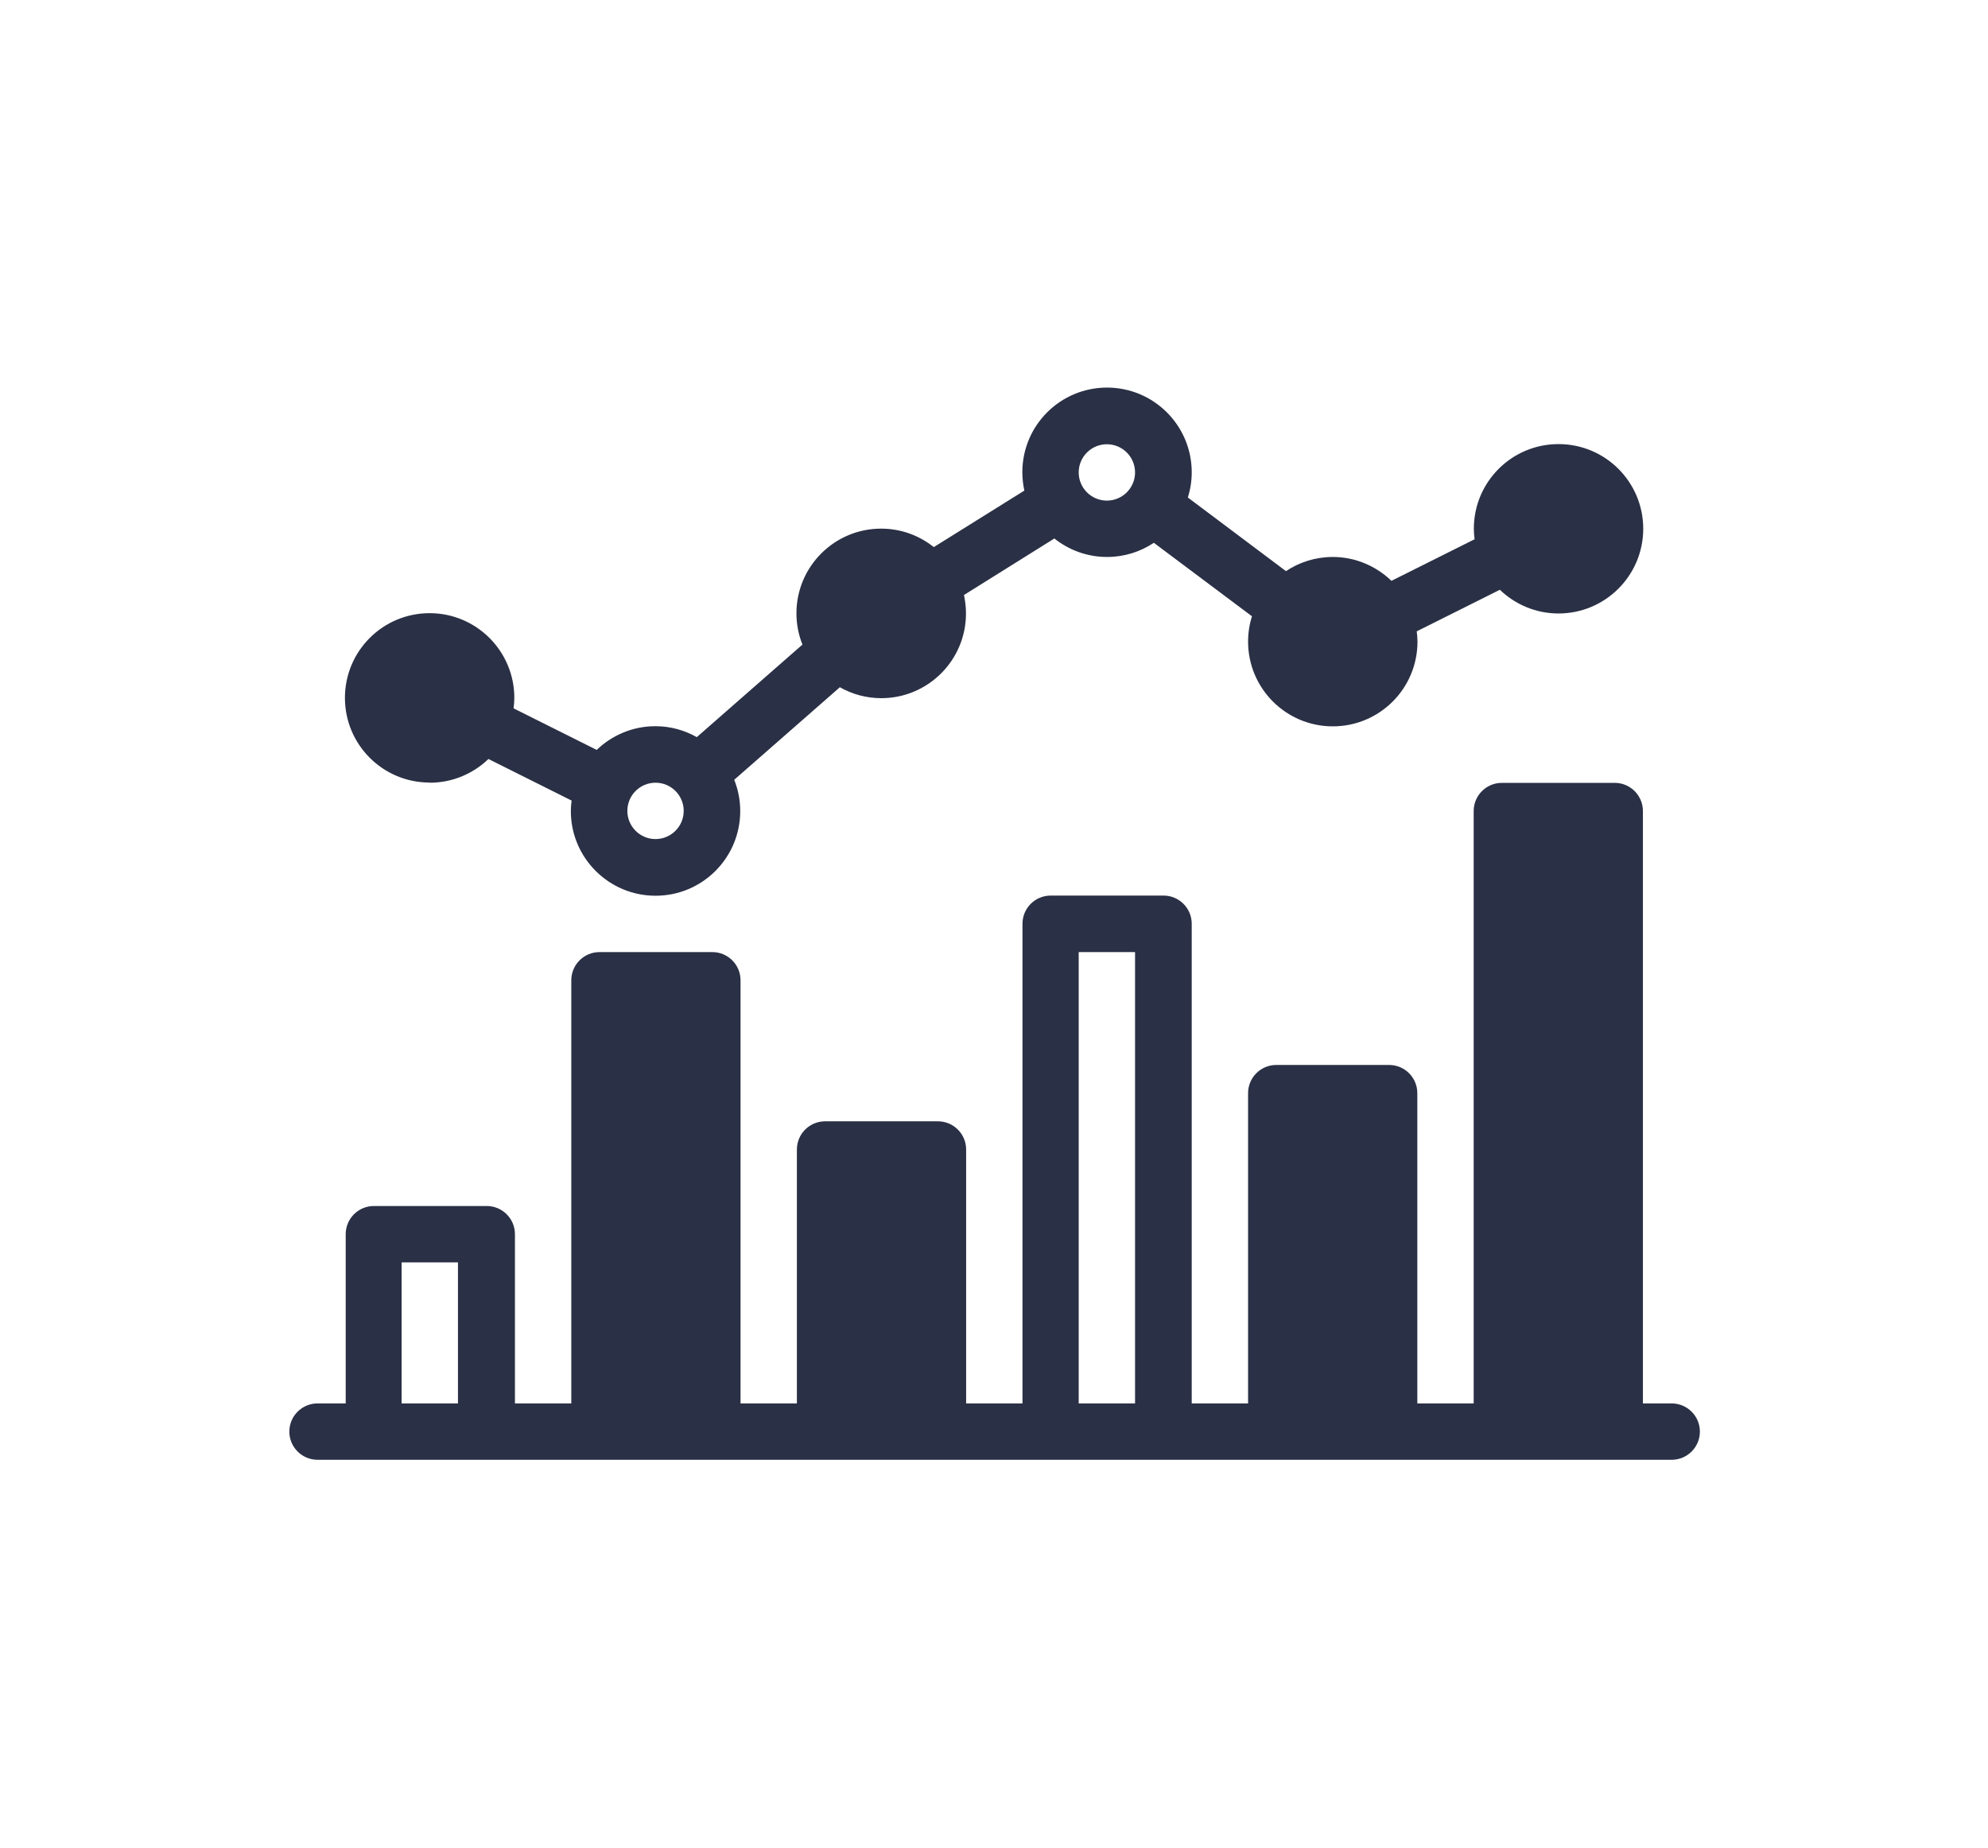
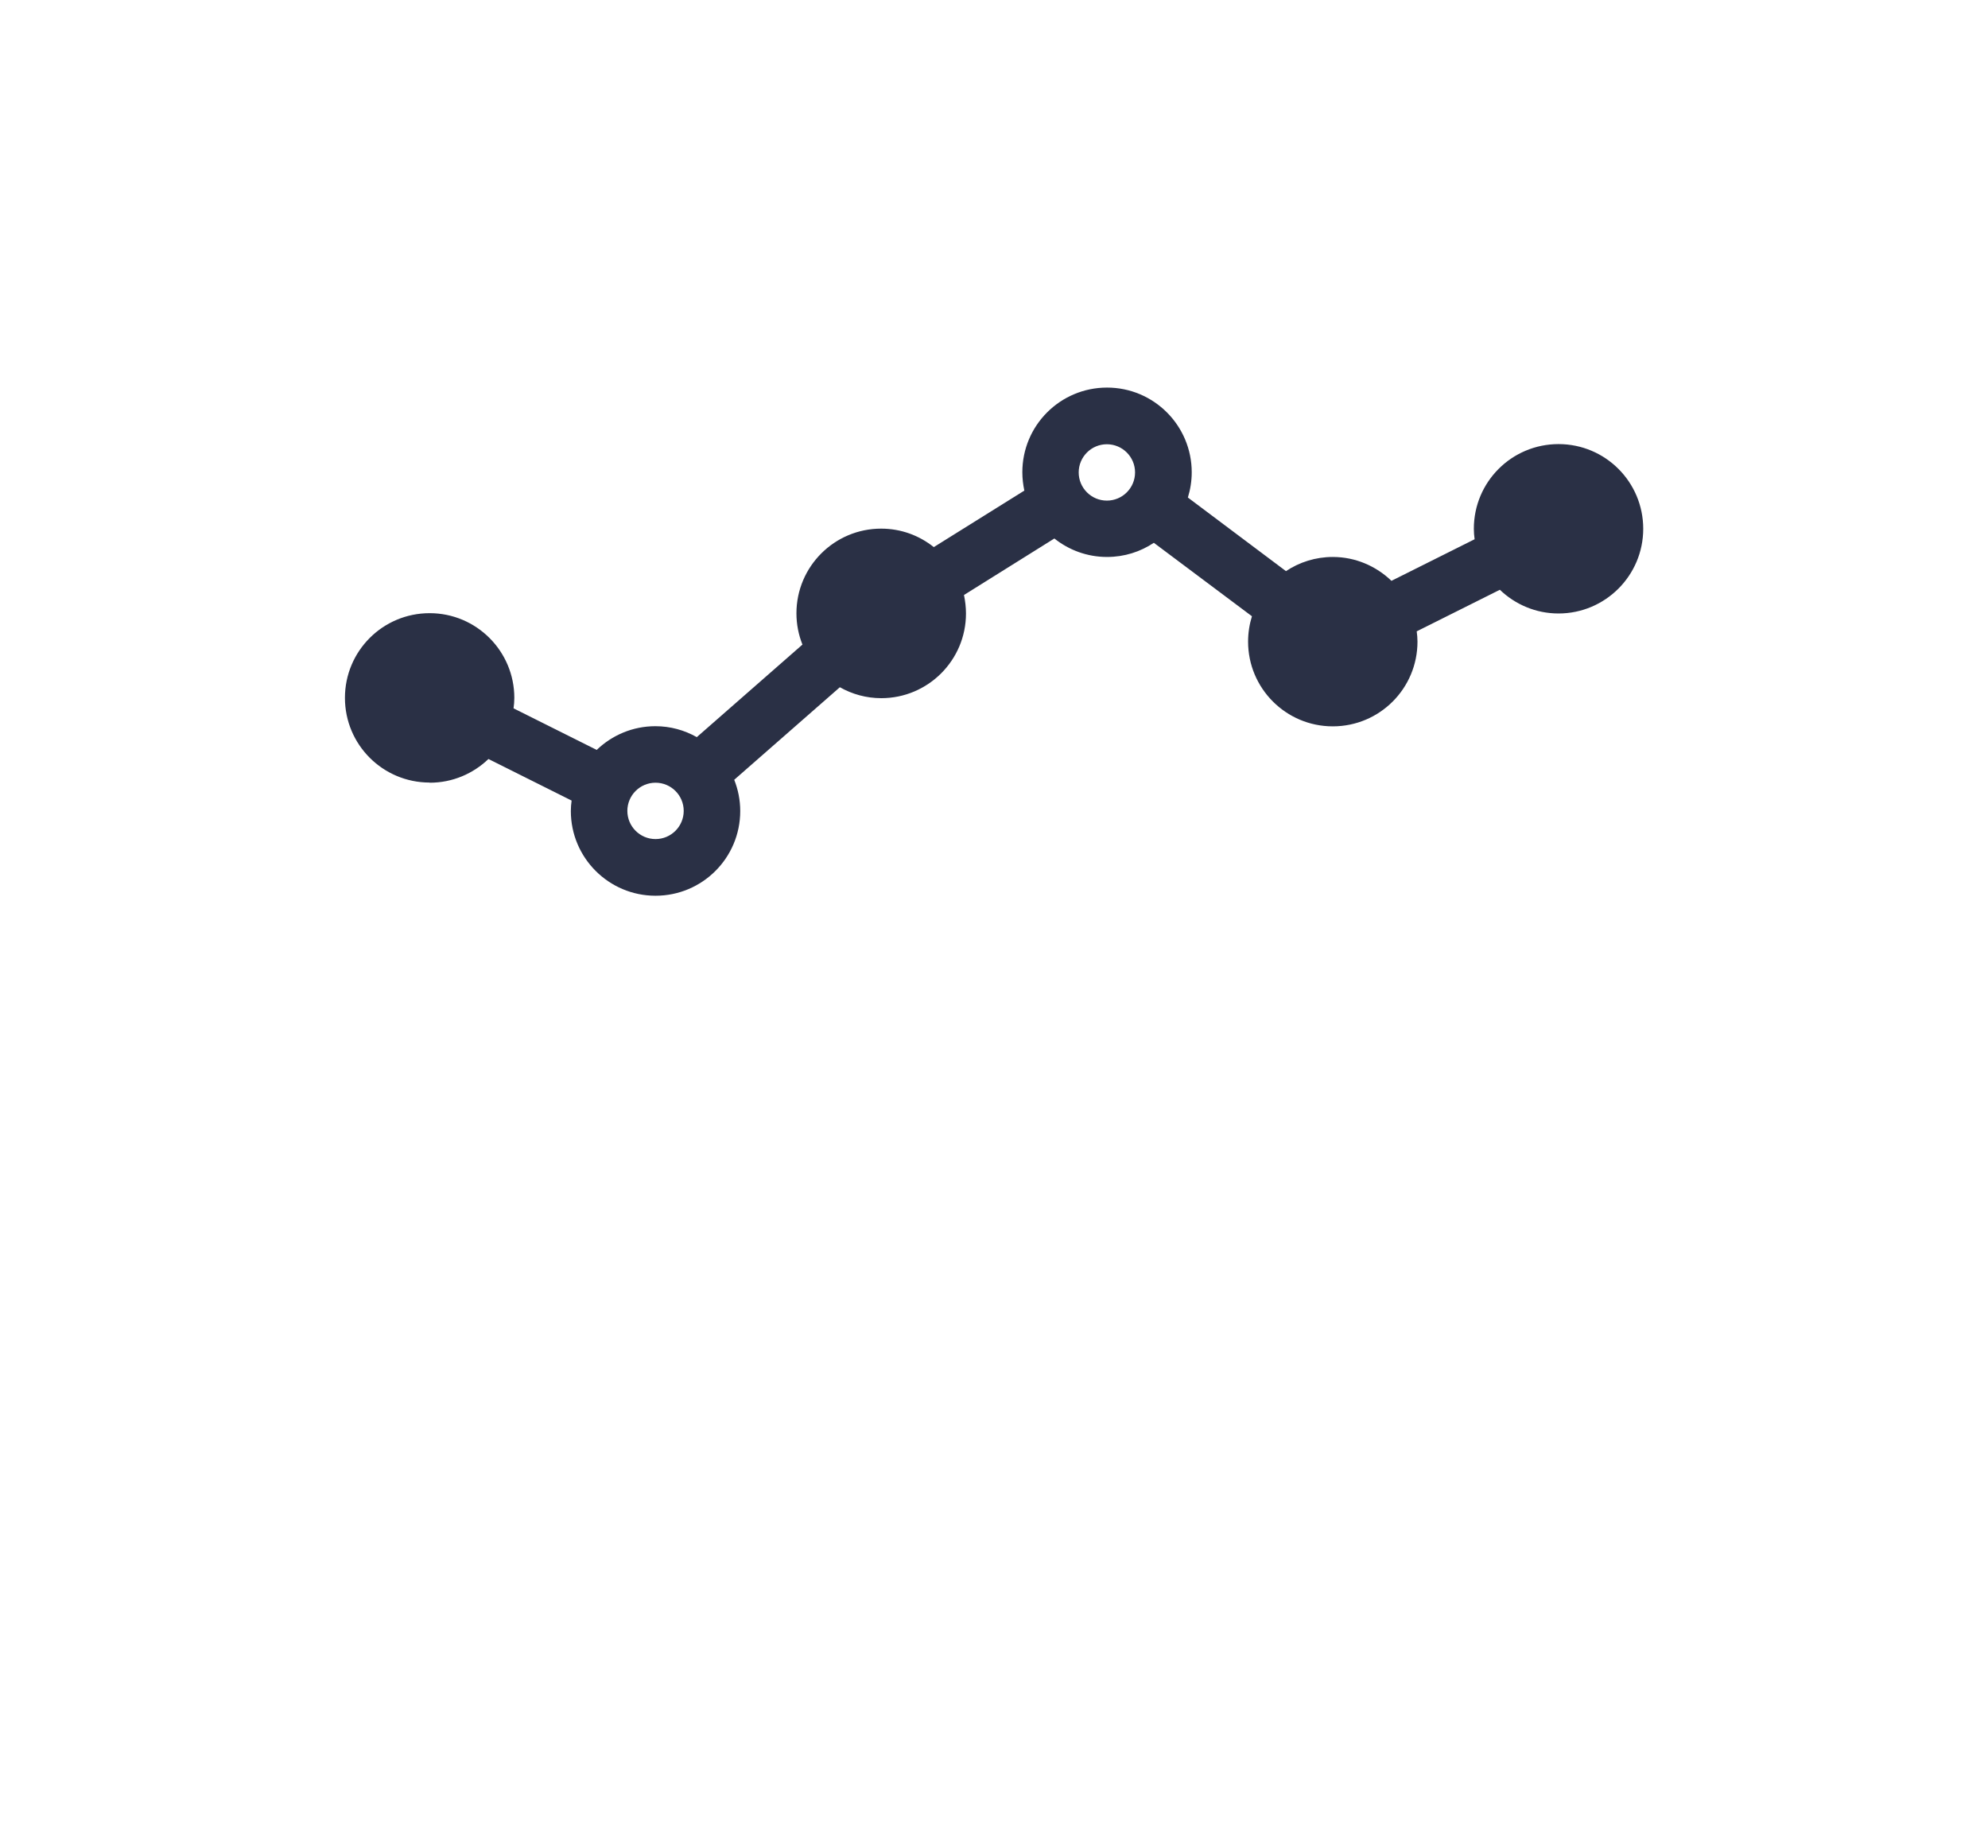
<svg xmlns="http://www.w3.org/2000/svg" id="Layer_2" data-name="Layer 2" viewBox="0 0 129.1 119.99">
  <defs>
    <style>
      .cls-1 {
        fill: none;
      }

      .cls-1, .cls-2 {
        stroke-width: 0px;
      }

      .cls-2 {
        fill: #2a3045;
      }
    </style>
  </defs>
  <g id="Layer_2-2" data-name="Layer 2">
    <g id="Brand_Manual" data-name="Brand Manual">
      <rect class="cls-1" width="129.1" height="119.99" />
    </g>
    <g>
-       <path class="cls-2" d="M108.52,91.14h-1.83v-38.47c0-1.01-.82-1.83-1.83-1.83h-7.33c-1.01,0-1.83.82-1.83,1.83v38.47h-3.66v-20.15c0-1.01-.82-1.83-1.83-1.83h-7.33c-1.01,0-1.83.82-1.83,1.83v20.15h-3.66v-31.15c0-1.01-.82-1.83-1.83-1.83h-7.33c-1.01,0-1.83.82-1.83,1.83v31.15h-3.66v-16.49c0-1.01-.82-1.83-1.83-1.83h-7.33c-1.01,0-1.83.82-1.83,1.83v16.49h-3.66v-27.48c0-1.01-.82-1.83-1.83-1.83h-7.33c-1.01,0-1.83.82-1.83,1.83v27.48h-3.66v-10.99c0-1.01-.82-1.83-1.83-1.83h-7.33c-1.01,0-1.83.82-1.83,1.83v10.99h-1.83c-1.01,0-1.83.82-1.83,1.83s.82,1.83,1.83,1.83h87.94c1.01,0,1.83-.82,1.83-1.83s-.82-1.83-1.83-1.83ZM70.05,61.83h3.66v29.31h-3.66v-29.31ZM26.08,81.98h3.66v9.16h-3.66v-9.16Z" />
      <path class="cls-2" d="M27.91,50.83c1.48,0,2.82-.59,3.81-1.54l5.4,2.7c-.03.22-.05.45-.05.68,0,3.03,2.46,5.5,5.5,5.5s5.5-2.46,5.5-5.5c0-.72-.14-1.4-.39-2.03l6.86-6.01c.8.45,1.71.71,2.69.71,3.03,0,5.5-2.46,5.5-5.5,0-.41-.05-.81-.13-1.2l5.87-3.67c.94.75,2.13,1.2,3.42,1.2,1.13,0,2.17-.34,3.04-.92l6.37,4.77c-.16.52-.25,1.07-.25,1.65,0,3.03,2.46,5.5,5.5,5.5s5.5-2.46,5.5-5.5c0-.23-.02-.45-.05-.67l5.4-2.7c.99.95,2.33,1.54,3.81,1.54,3.03,0,5.5-2.46,5.5-5.5s-2.46-5.5-5.5-5.5-5.5,2.46-5.5,5.5c0,.23.02.46.05.68l-5.4,2.7c-.99-.95-2.33-1.55-3.81-1.55-1.12,0-2.17.34-3.04.92l-6.37-4.78c.16-.52.25-1.07.25-1.64,0-3.03-2.46-5.5-5.5-5.5s-5.5,2.46-5.5,5.5c0,.41.05.81.13,1.19l-5.88,3.67c-.94-.75-2.12-1.2-3.42-1.2-3.03,0-5.5,2.46-5.5,5.5,0,.72.14,1.4.39,2.03l-6.86,6.01c-.8-.45-1.71-.71-2.69-.71-1.48,0-2.82.59-3.81,1.54l-5.4-2.7c.03-.22.05-.45.05-.68,0-3.03-2.46-5.5-5.5-5.5s-5.5,2.46-5.5,5.5,2.46,5.5,5.5,5.5ZM71.88,28.85c1.01,0,1.83.82,1.83,1.83s-.82,1.83-1.83,1.83-1.83-.82-1.83-1.83.82-1.83,1.83-1.83ZM42.57,50.83c1.01,0,1.83.82,1.83,1.83s-.82,1.83-1.83,1.83-1.83-.82-1.83-1.83.82-1.83,1.83-1.83Z" />
    </g>
  </g>
</svg>